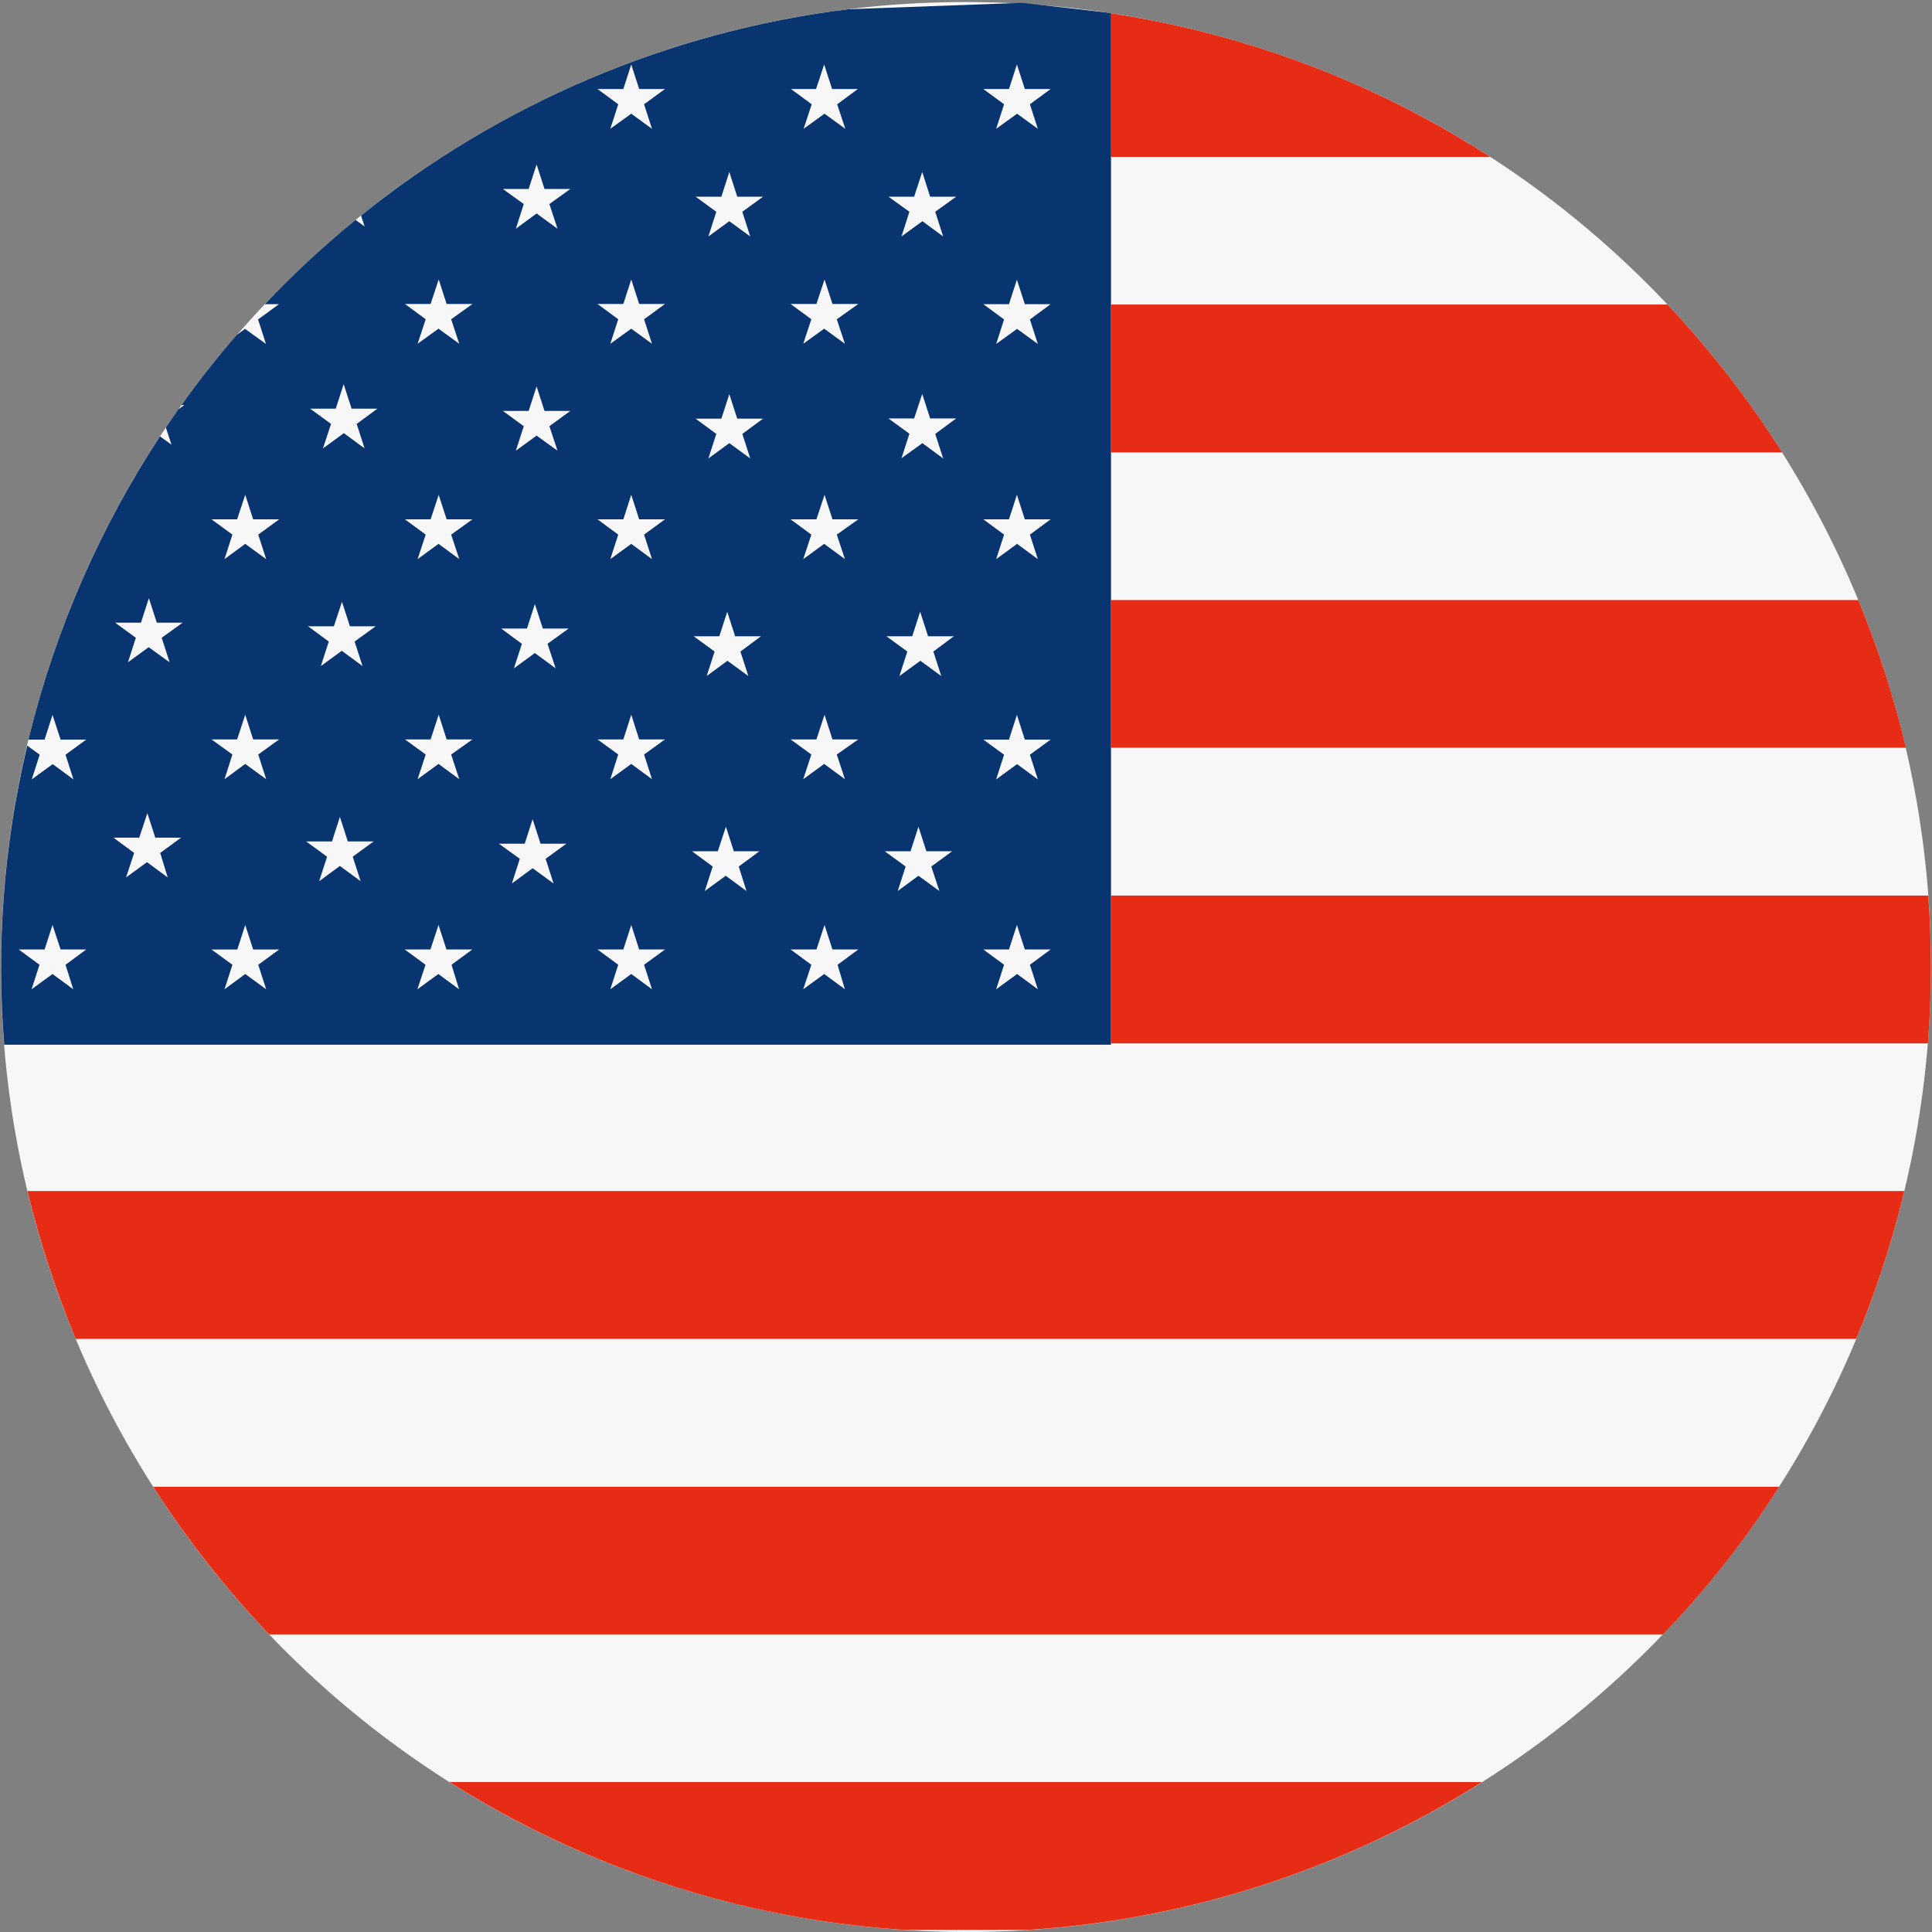
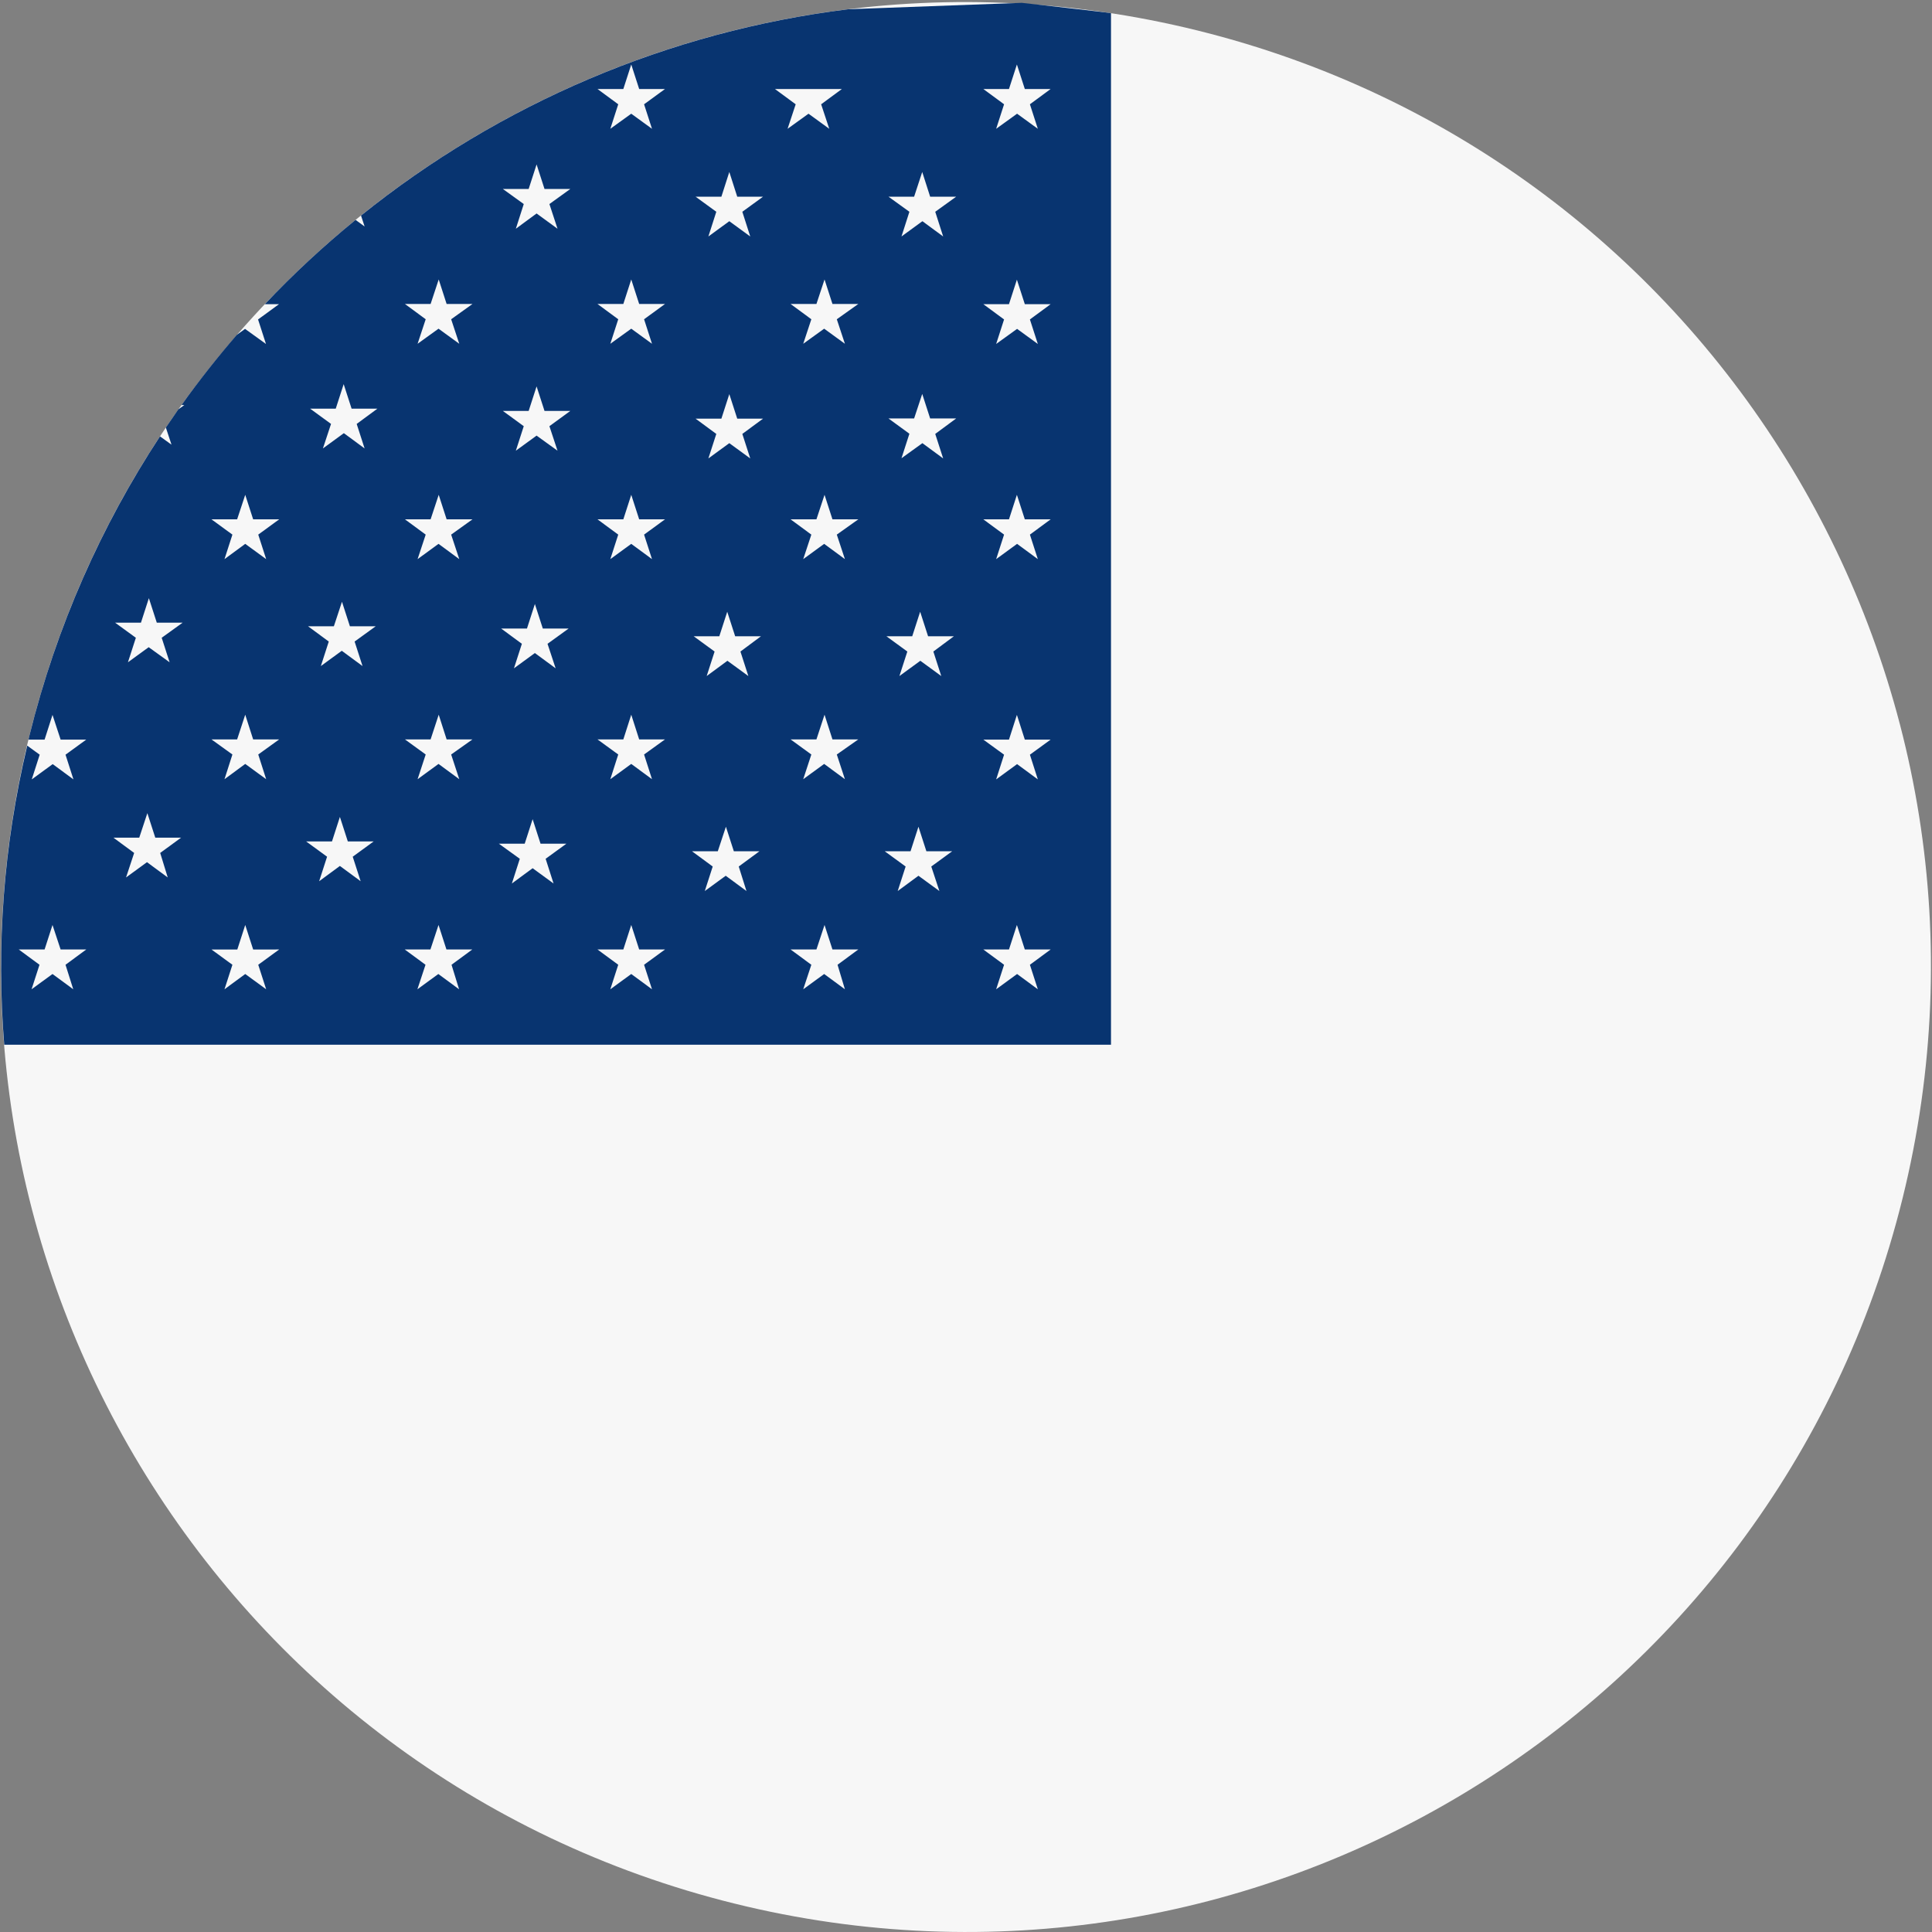
<svg xmlns="http://www.w3.org/2000/svg" t="1683881878040" class="icon" viewBox="0 0 1024 1024" version="1.1" p-id="2371" width="20" height="20">
  <rect x="0" y="0" width="1024" height="1024" fill="#808080" stroke="none" />
  <path d="M15.636 389.705C83.502 115.542 360.764-51.674 634.827 16.192c274.163 67.866 441.379 345.028 373.513 619.19-67.866 274.163-345.028 441.379-619.19 373.513C114.987 941.03-52.23 663.868 15.636 389.705" fill="#F7F7F7" p-id="2372" />
-   <path d="M984.952 318.041H588.85v78.261h421.289c-6.297-26.787-14.793-52.974-25.187-78.261M883.802 161.419H588.85v78.361H944.572c-17.691-27.986-37.981-54.173-60.77-78.361M142.673 866.267h738.731c22.889-23.788 43.578-49.975 61.569-78.261H81.204c17.891 27.886 38.481 54.173 61.469 78.261M634.827 16.192C619.434 12.394 604.142 9.395 588.75 6.997v76.162h201.099c-46.377-29.985-98.351-52.974-155.023-66.967m387.206 458.471H588.85v78.361h432.984c2.099-26.387 2.099-52.574 0.2-78.361M40.124 709.645h943.728c9.895-23.788 18.091-48.576 24.488-74.263 0.3-1.399 0.6-2.699 1-4.098H14.537c6.497 26.887 15.092 53.073 25.587 78.361m349.026 299.25c30.285 7.496 60.57 12.094 90.555 13.993H544.772c86.557-5.497 169.215-33.083 240.68-78.361H238.225c45.377 28.686 95.952 50.775 150.925 64.368" fill="#E62C14" p-id="2373" />
-   <path d="M550.069 524.338l-10.995-8.096-11.094 8.096 4.198-12.994-10.995-8.096H534.777l4.198-12.994 4.198 12.994h13.693l-10.995 8.096 4.198 12.994z m-54.373-412.094l4.198 13.093-10.995-8.096-11.094 8.096 4.198-13.093-11.094-7.996h13.593l4.298-13.093 4.198 13.093H506.791l-11.094 7.996z m0 117.741l4.198 12.994-10.995-8.096-11.094 7.996 4.198-12.994-11.094-8.096h13.593l4.298-12.994 4.198 12.994H506.791l-11.094 8.196z m-1 115.342l4.198 12.994-11.094-8.096-11.094 8.096 4.198-12.994-11.094-8.096h13.693l4.198-12.994 4.198 12.994h13.693l-10.895 8.096z m3.198 126.937l-11.094-8.096-10.995 8.096 4.198-12.994-11.094-8.096h13.693l4.198-12.994 4.198 12.994h13.693l-11.094 8.096 4.298 12.994z m-54.373-303.049l4.298 12.994-10.995-7.996-11.094 7.996 4.298-12.994-10.995-8.096h13.693l4.298-12.994 4.198 12.994h13.693l-11.394 8.096z m0 114.143l4.298 12.994-10.995-8.096-11.094 8.096 4.298-12.994-10.995-8.096h13.693l4.298-12.994 4.198 12.994h13.693l-11.394 8.096z m0 116.542l4.298 13.093-10.995-8.096-11.094 8.096 4.298-13.093-10.995-7.996h13.693l4.298-13.093 4.198 13.093h13.693l-11.394 7.996z m4.298 124.438l-10.995-8.096-11.094 8.096 4.298-12.994-10.995-8.096h13.693l4.298-12.994 4.198 12.994h13.693l-10.995 8.096 3.898 12.994z m-54.373-412.094l4.198 13.093-11.094-8.096-11.094 8.096 4.198-13.093-10.995-7.996h13.693l4.198-13.093 4.198 13.093h13.693l-10.995 7.996z m0 117.741l4.198 12.994-11.094-8.096-11.094 8.096 4.198-12.994-10.995-8.096h13.693l4.198-12.994 4.198 12.994h13.693l-10.995 8.096z m-1 115.342l4.198 12.994-11.094-8.096-10.995 8.096 4.198-12.994-11.094-8.096h13.593l4.198-12.994 4.198 12.994h13.693l-10.895 8.096z m3.198 126.937l-10.995-8.096-11.094 8.096 4.198-12.994-10.995-8.096h13.693l4.298-12.994 4.198 12.994h13.593l-10.995 8.096 4.098 12.994zM341.373 55.272l4.198 12.994-10.995-7.996-11.094 7.996 4.198-12.994-10.995-8.096h13.693l4.198-12.994 4.198 12.994h13.693l-11.094 8.096z m0 113.943l4.198 12.994-10.995-7.996-11.094 7.996 4.198-12.994-10.995-8.096h13.693l4.198-12.994 4.198 12.994h13.693l-11.094 8.096z m0 114.143l4.198 12.994-10.995-8.096-11.094 8.096 4.198-12.994-10.995-8.096h13.693l4.198-12.994 4.198 12.994h13.693l-11.094 8.096z m0 116.542l4.198 13.093-10.995-8.096-11.094 8.096 4.198-13.093-10.995-7.996h13.693l4.198-13.093 4.198 13.093h13.693l-11.094 7.996z m4.198 124.438l-10.995-8.096-11.094 8.096 4.198-12.994-10.995-8.096h13.693l4.198-12.994 4.198 12.994h13.693l-11.094 8.096 4.198 12.994z m-54.373-416.192l4.298 13.093-11.094-8.096-10.995 8.096 4.198-13.093-11.094-7.996h13.693l4.198-12.994 4.198 12.994h13.693l-11.094 7.996z m0 117.741l4.298 12.994-11.094-7.996-10.995 7.996 4.198-12.994-11.094-8.096h13.693l4.198-12.994 4.198 12.994h13.693l-11.094 8.096z m-1 115.342l4.298 12.994-10.995-8.096-11.094 8.096 4.198-12.994-10.995-8.096h13.693l4.198-12.994 4.198 12.994h13.693l-11.194 8.096z m3.198 127.037l-11.094-8.096-10.995 8.096 4.198-13.093-11.094-7.996h13.693l4.198-12.994 4.198 12.994h13.693l-10.995 7.996 4.198 13.093z m-54.273-299.051l4.298 12.994-10.995-7.996-11.094 7.996 4.298-12.994-10.995-8.096h13.593l4.298-12.994 4.198 12.994h13.693l-11.294 8.096z m0 114.143l4.298 12.994-10.995-8.096-11.094 8.096 4.298-12.994-10.995-8.096h13.593l4.298-12.994 4.198 12.994h13.693l-11.294 8.096z m0 116.542l4.298 13.093-10.995-8.096-11.094 8.096 4.298-13.093-10.995-7.996h13.593l4.298-13.093 4.198 13.093h13.693l-11.294 7.996z m4.198 124.438l-10.995-8.096-11.094 8.096 4.298-12.994-10.995-8.096h13.593l4.298-12.994 4.198 12.994h13.693l-10.995 8.096 3.998 12.994z m-54.273-299.65l4.198 12.994-10.995-8.096-11.094 8.096 4.298-12.994-11.094-8.096H177.955l4.198-12.994 4.198 12.994h13.693l-10.995 8.096zM187.95 340.03l4.198 12.994-10.995-8.096-11.094 8.096 4.198-12.994-10.995-8.096H176.956l4.298-12.994 4.198 12.994h13.693l-11.194 8.096z m3.198 127.037l-10.995-8.096-10.995 8.096 4.198-12.994-11.094-8.096H175.956l4.198-12.994 4.198 12.994h13.693l-11.094 8.096 4.198 12.994zM432.528 47.176l4.298-12.994 4.198 12.994h13.693l-10.995 8.096 4.298 12.994-10.995-7.996-11.094 7.996 4.298-12.994-10.995-8.096h13.293z m102.249 344.828l4.198-13.093 4.198 13.093h13.693l-10.995 7.996 4.198 13.093-10.995-8.096-11.094 8.096 4.198-13.093-10.995-7.996H534.777z m0-116.742l4.198-12.994 4.198 12.994h13.693l-10.995 8.096 4.198 12.994-10.995-8.096-11.094 8.096 4.198-12.994-10.995-8.096H534.777z m0-114.043l4.198-12.994 4.198 12.994h13.693l-10.995 8.096 4.198 12.994-10.995-7.996-11.094 7.996 4.198-12.994-10.995-8.096H534.777z m0-114.043l4.198-12.994 4.198 12.994h13.693l-10.995 8.096 4.198 12.994-10.995-7.996-11.094 7.996 4.198-12.994-10.995-8.096H534.777zM136.876 283.358l4.198 12.994-11.094-8.096-10.995 8.096 4.198-12.994-11.094-8.096h13.593l4.298-12.994 4.198 12.994H147.97l-11.094 8.096z m0 116.542l4.198 13.093-11.094-8.096-10.995 8.096 4.198-13.093-11.094-7.996h13.593L129.979 378.811l4.198 13.093H147.97l-11.094 7.996z m4.198 124.438l-11.094-8.096-10.995 8.096 4.198-12.994-11.094-8.096h13.693l4.198-12.994 4.198 12.994H147.97l-11.094 8.096 4.198 12.994zM85.701 338.031l4.198 12.994-11.094-7.996-10.995 7.996 4.198-12.994-10.995-7.996h13.693l4.198-12.994 4.198 12.994h13.693l-11.094 7.996z m3.198 127.037l-10.995-8.096-11.094 8.096 4.298-12.994-10.995-8.096h13.693l4.298-12.994 4.198 12.994H95.996l-11.094 8.096 3.998 12.994z m-50.075 59.27l-10.995-8.096-11.094 8.096 4.198-12.994-10.995-8.096h13.693l4.198-12.994 4.298 12.994h13.593l-10.995 8.096 4.098 12.994zM588.85 6.997c-4.998-0.8-42.279-4.898-47.276-5.497l-91.954 3.398C354.267 16.692 264.912 55.072 191.348 114.243l1.899 5.797-4.798-3.498c-16.892 13.793-32.984 28.686-48.076 44.678h7.496l-11.094 8.096 4.198 12.994-11.094-7.996-4.398 3.198c-10.295 11.894-20.09 24.288-29.285 37.181h1.499l-3.198 2.299-6.597 9.595 2.999 9.095-6.097-4.398c-30.985 47.176-54.773 100.35-69.165 158.421-0.2 0.8-0.4 1.499-0.5 2.299h8.496l4.198-13.093 4.298 13.093h13.593l-10.995 7.996 4.198 13.093-10.995-8.096-11.094 8.096 4.198-13.093-6.597-4.798C1.743 448.476-1.955 501.849 2.243 553.723h586.607V6.997z" fill="#083470" p-id="2374" />
+   <path d="M550.069 524.338l-10.995-8.096-11.094 8.096 4.198-12.994-10.995-8.096H534.777l4.198-12.994 4.198 12.994h13.693l-10.995 8.096 4.198 12.994z m-54.373-412.094l4.198 13.093-10.995-8.096-11.094 8.096 4.198-13.093-11.094-7.996h13.593l4.298-13.093 4.198 13.093H506.791l-11.094 7.996z m0 117.741l4.198 12.994-10.995-8.096-11.094 7.996 4.198-12.994-11.094-8.096h13.593l4.298-12.994 4.198 12.994H506.791l-11.094 8.196z m-1 115.342l4.198 12.994-11.094-8.096-11.094 8.096 4.198-12.994-11.094-8.096h13.693l4.198-12.994 4.198 12.994h13.693l-10.895 8.096z m3.198 126.937l-11.094-8.096-10.995 8.096 4.198-12.994-11.094-8.096h13.693l4.198-12.994 4.198 12.994h13.693l-11.094 8.096 4.298 12.994z m-54.373-303.049l4.298 12.994-10.995-7.996-11.094 7.996 4.298-12.994-10.995-8.096h13.693l4.298-12.994 4.198 12.994h13.693l-11.394 8.096z m0 114.143l4.298 12.994-10.995-8.096-11.094 8.096 4.298-12.994-10.995-8.096h13.693l4.298-12.994 4.198 12.994h13.693l-11.394 8.096z m0 116.542l4.298 13.093-10.995-8.096-11.094 8.096 4.298-13.093-10.995-7.996h13.693l4.298-13.093 4.198 13.093h13.693l-11.394 7.996z m4.298 124.438l-10.995-8.096-11.094 8.096 4.298-12.994-10.995-8.096h13.693l4.298-12.994 4.198 12.994h13.693l-10.995 8.096 3.898 12.994z m-54.373-412.094l4.198 13.093-11.094-8.096-11.094 8.096 4.198-13.093-10.995-7.996h13.693l4.198-13.093 4.198 13.093h13.693l-10.995 7.996z m0 117.741l4.198 12.994-11.094-8.096-11.094 8.096 4.198-12.994-10.995-8.096h13.693l4.198-12.994 4.198 12.994h13.693l-10.995 8.096z m-1 115.342l4.198 12.994-11.094-8.096-10.995 8.096 4.198-12.994-11.094-8.096h13.593l4.198-12.994 4.198 12.994h13.693l-10.895 8.096z m3.198 126.937l-10.995-8.096-11.094 8.096 4.198-12.994-10.995-8.096h13.693l4.298-12.994 4.198 12.994h13.593l-10.995 8.096 4.098 12.994zM341.373 55.272l4.198 12.994-10.995-7.996-11.094 7.996 4.198-12.994-10.995-8.096h13.693l4.198-12.994 4.198 12.994h13.693l-11.094 8.096z m0 113.943l4.198 12.994-10.995-7.996-11.094 7.996 4.198-12.994-10.995-8.096h13.693l4.198-12.994 4.198 12.994h13.693l-11.094 8.096z m0 114.143l4.198 12.994-10.995-8.096-11.094 8.096 4.198-12.994-10.995-8.096h13.693l4.198-12.994 4.198 12.994h13.693l-11.094 8.096z m0 116.542l4.198 13.093-10.995-8.096-11.094 8.096 4.198-13.093-10.995-7.996h13.693l4.198-13.093 4.198 13.093h13.693l-11.094 7.996z m4.198 124.438l-10.995-8.096-11.094 8.096 4.198-12.994-10.995-8.096h13.693l4.198-12.994 4.198 12.994h13.693l-11.094 8.096 4.198 12.994z m-54.373-416.192l4.298 13.093-11.094-8.096-10.995 8.096 4.198-13.093-11.094-7.996h13.693l4.198-12.994 4.198 12.994h13.693l-11.094 7.996z m0 117.741l4.298 12.994-11.094-7.996-10.995 7.996 4.198-12.994-11.094-8.096h13.693l4.198-12.994 4.198 12.994h13.693l-11.094 8.096z m-1 115.342l4.298 12.994-10.995-8.096-11.094 8.096 4.198-12.994-10.995-8.096h13.693l4.198-12.994 4.198 12.994h13.693l-11.194 8.096z m3.198 127.037l-11.094-8.096-10.995 8.096 4.198-13.093-11.094-7.996h13.693l4.198-12.994 4.198 12.994h13.693l-10.995 7.996 4.198 13.093z m-54.273-299.051l4.298 12.994-10.995-7.996-11.094 7.996 4.298-12.994-10.995-8.096h13.593l4.298-12.994 4.198 12.994h13.693l-11.294 8.096z m0 114.143l4.298 12.994-10.995-8.096-11.094 8.096 4.298-12.994-10.995-8.096h13.593l4.298-12.994 4.198 12.994h13.693l-11.294 8.096z m0 116.542l4.298 13.093-10.995-8.096-11.094 8.096 4.298-13.093-10.995-7.996h13.593l4.298-13.093 4.198 13.093h13.693l-11.294 7.996z m4.198 124.438l-10.995-8.096-11.094 8.096 4.298-12.994-10.995-8.096h13.593l4.298-12.994 4.198 12.994h13.693l-10.995 8.096 3.998 12.994z m-54.273-299.65l4.198 12.994-10.995-8.096-11.094 8.096 4.298-12.994-11.094-8.096H177.955l4.198-12.994 4.198 12.994h13.693l-10.995 8.096zM187.95 340.03l4.198 12.994-10.995-8.096-11.094 8.096 4.198-12.994-10.995-8.096H176.956l4.298-12.994 4.198 12.994h13.693l-11.194 8.096z m3.198 127.037l-10.995-8.096-10.995 8.096 4.198-12.994-11.094-8.096H175.956l4.198-12.994 4.198 12.994h13.693l-11.094 8.096 4.198 12.994zM432.528 47.176h13.693l-10.995 8.096 4.298 12.994-10.995-7.996-11.094 7.996 4.298-12.994-10.995-8.096h13.293z m102.249 344.828l4.198-13.093 4.198 13.093h13.693l-10.995 7.996 4.198 13.093-10.995-8.096-11.094 8.096 4.198-13.093-10.995-7.996H534.777z m0-116.742l4.198-12.994 4.198 12.994h13.693l-10.995 8.096 4.198 12.994-10.995-8.096-11.094 8.096 4.198-12.994-10.995-8.096H534.777z m0-114.043l4.198-12.994 4.198 12.994h13.693l-10.995 8.096 4.198 12.994-10.995-7.996-11.094 7.996 4.198-12.994-10.995-8.096H534.777z m0-114.043l4.198-12.994 4.198 12.994h13.693l-10.995 8.096 4.198 12.994-10.995-7.996-11.094 7.996 4.198-12.994-10.995-8.096H534.777zM136.876 283.358l4.198 12.994-11.094-8.096-10.995 8.096 4.198-12.994-11.094-8.096h13.593l4.298-12.994 4.198 12.994H147.97l-11.094 8.096z m0 116.542l4.198 13.093-11.094-8.096-10.995 8.096 4.198-13.093-11.094-7.996h13.593L129.979 378.811l4.198 13.093H147.97l-11.094 7.996z m4.198 124.438l-11.094-8.096-10.995 8.096 4.198-12.994-11.094-8.096h13.693l4.198-12.994 4.198 12.994H147.97l-11.094 8.096 4.198 12.994zM85.701 338.031l4.198 12.994-11.094-7.996-10.995 7.996 4.198-12.994-10.995-7.996h13.693l4.198-12.994 4.198 12.994h13.693l-11.094 7.996z m3.198 127.037l-10.995-8.096-11.094 8.096 4.298-12.994-10.995-8.096h13.693l4.298-12.994 4.198 12.994H95.996l-11.094 8.096 3.998 12.994z m-50.075 59.27l-10.995-8.096-11.094 8.096 4.198-12.994-10.995-8.096h13.693l4.198-12.994 4.298 12.994h13.593l-10.995 8.096 4.098 12.994zM588.85 6.997c-4.998-0.8-42.279-4.898-47.276-5.497l-91.954 3.398C354.267 16.692 264.912 55.072 191.348 114.243l1.899 5.797-4.798-3.498c-16.892 13.793-32.984 28.686-48.076 44.678h7.496l-11.094 8.096 4.198 12.994-11.094-7.996-4.398 3.198c-10.295 11.894-20.09 24.288-29.285 37.181h1.499l-3.198 2.299-6.597 9.595 2.999 9.095-6.097-4.398c-30.985 47.176-54.773 100.35-69.165 158.421-0.2 0.8-0.4 1.499-0.5 2.299h8.496l4.198-13.093 4.298 13.093h13.593l-10.995 7.996 4.198 13.093-10.995-8.096-11.094 8.096 4.198-13.093-6.597-4.798C1.743 448.476-1.955 501.849 2.243 553.723h586.607V6.997z" fill="#083470" p-id="2374" />
</svg>